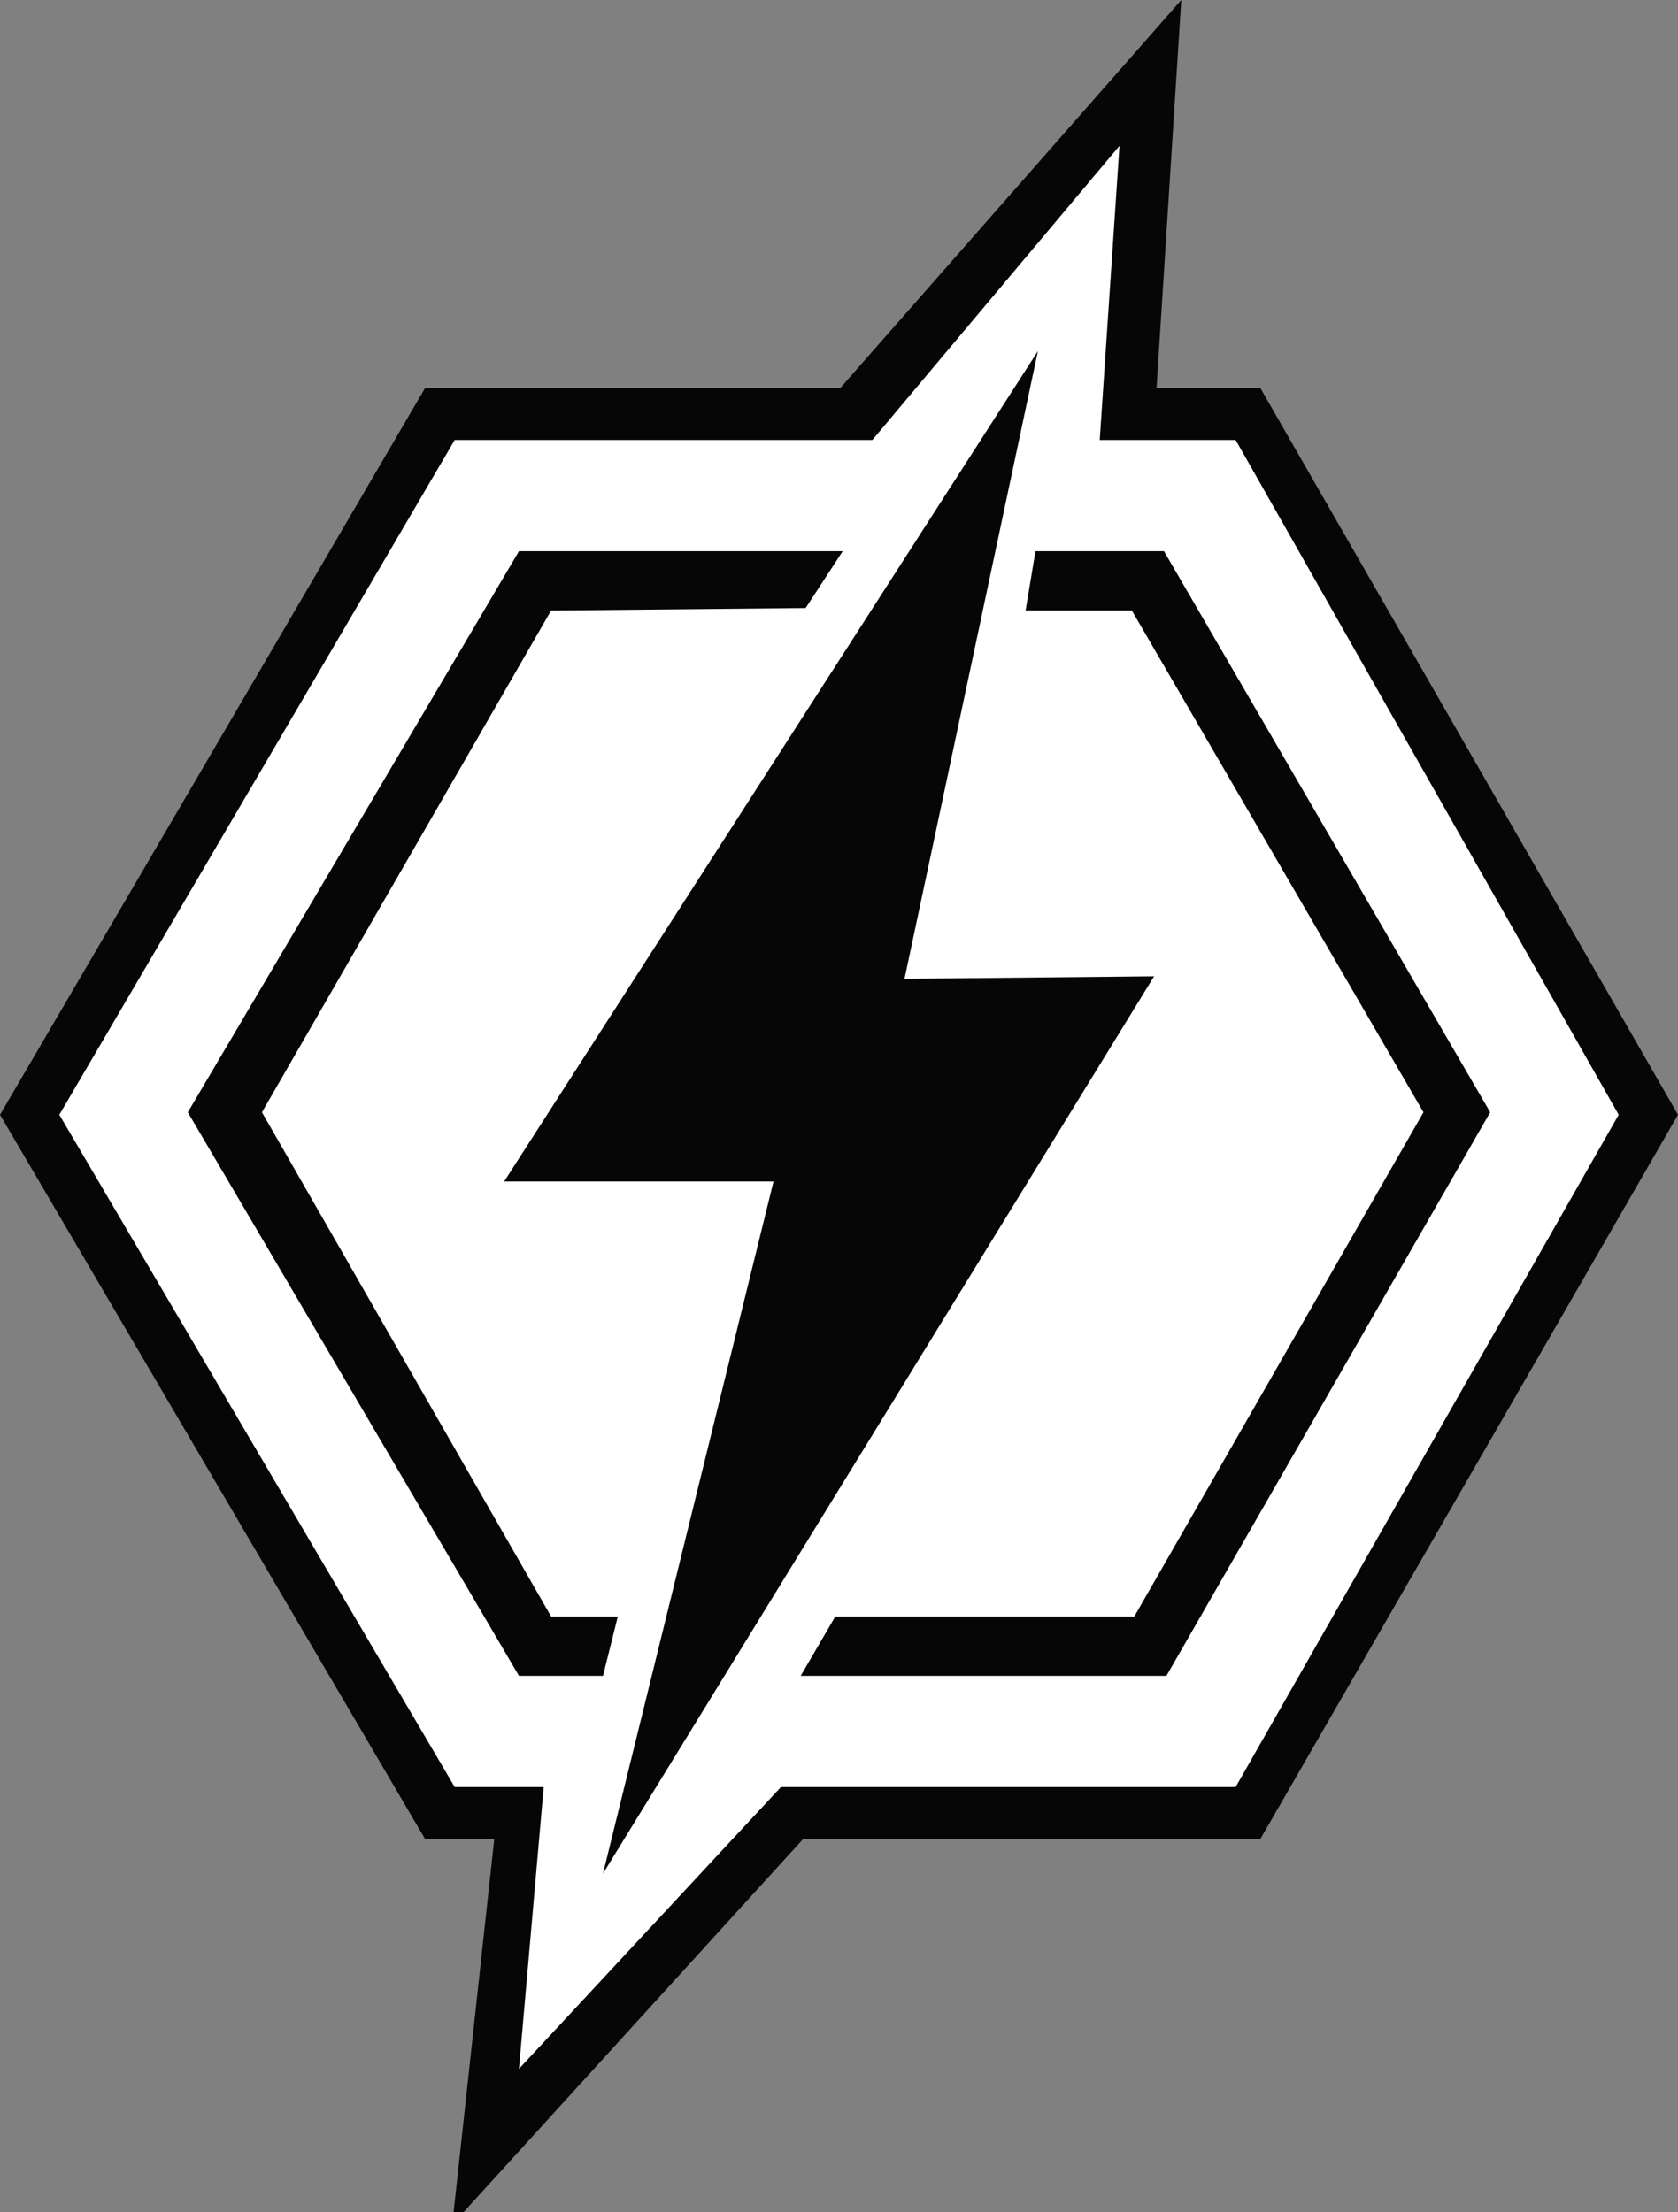
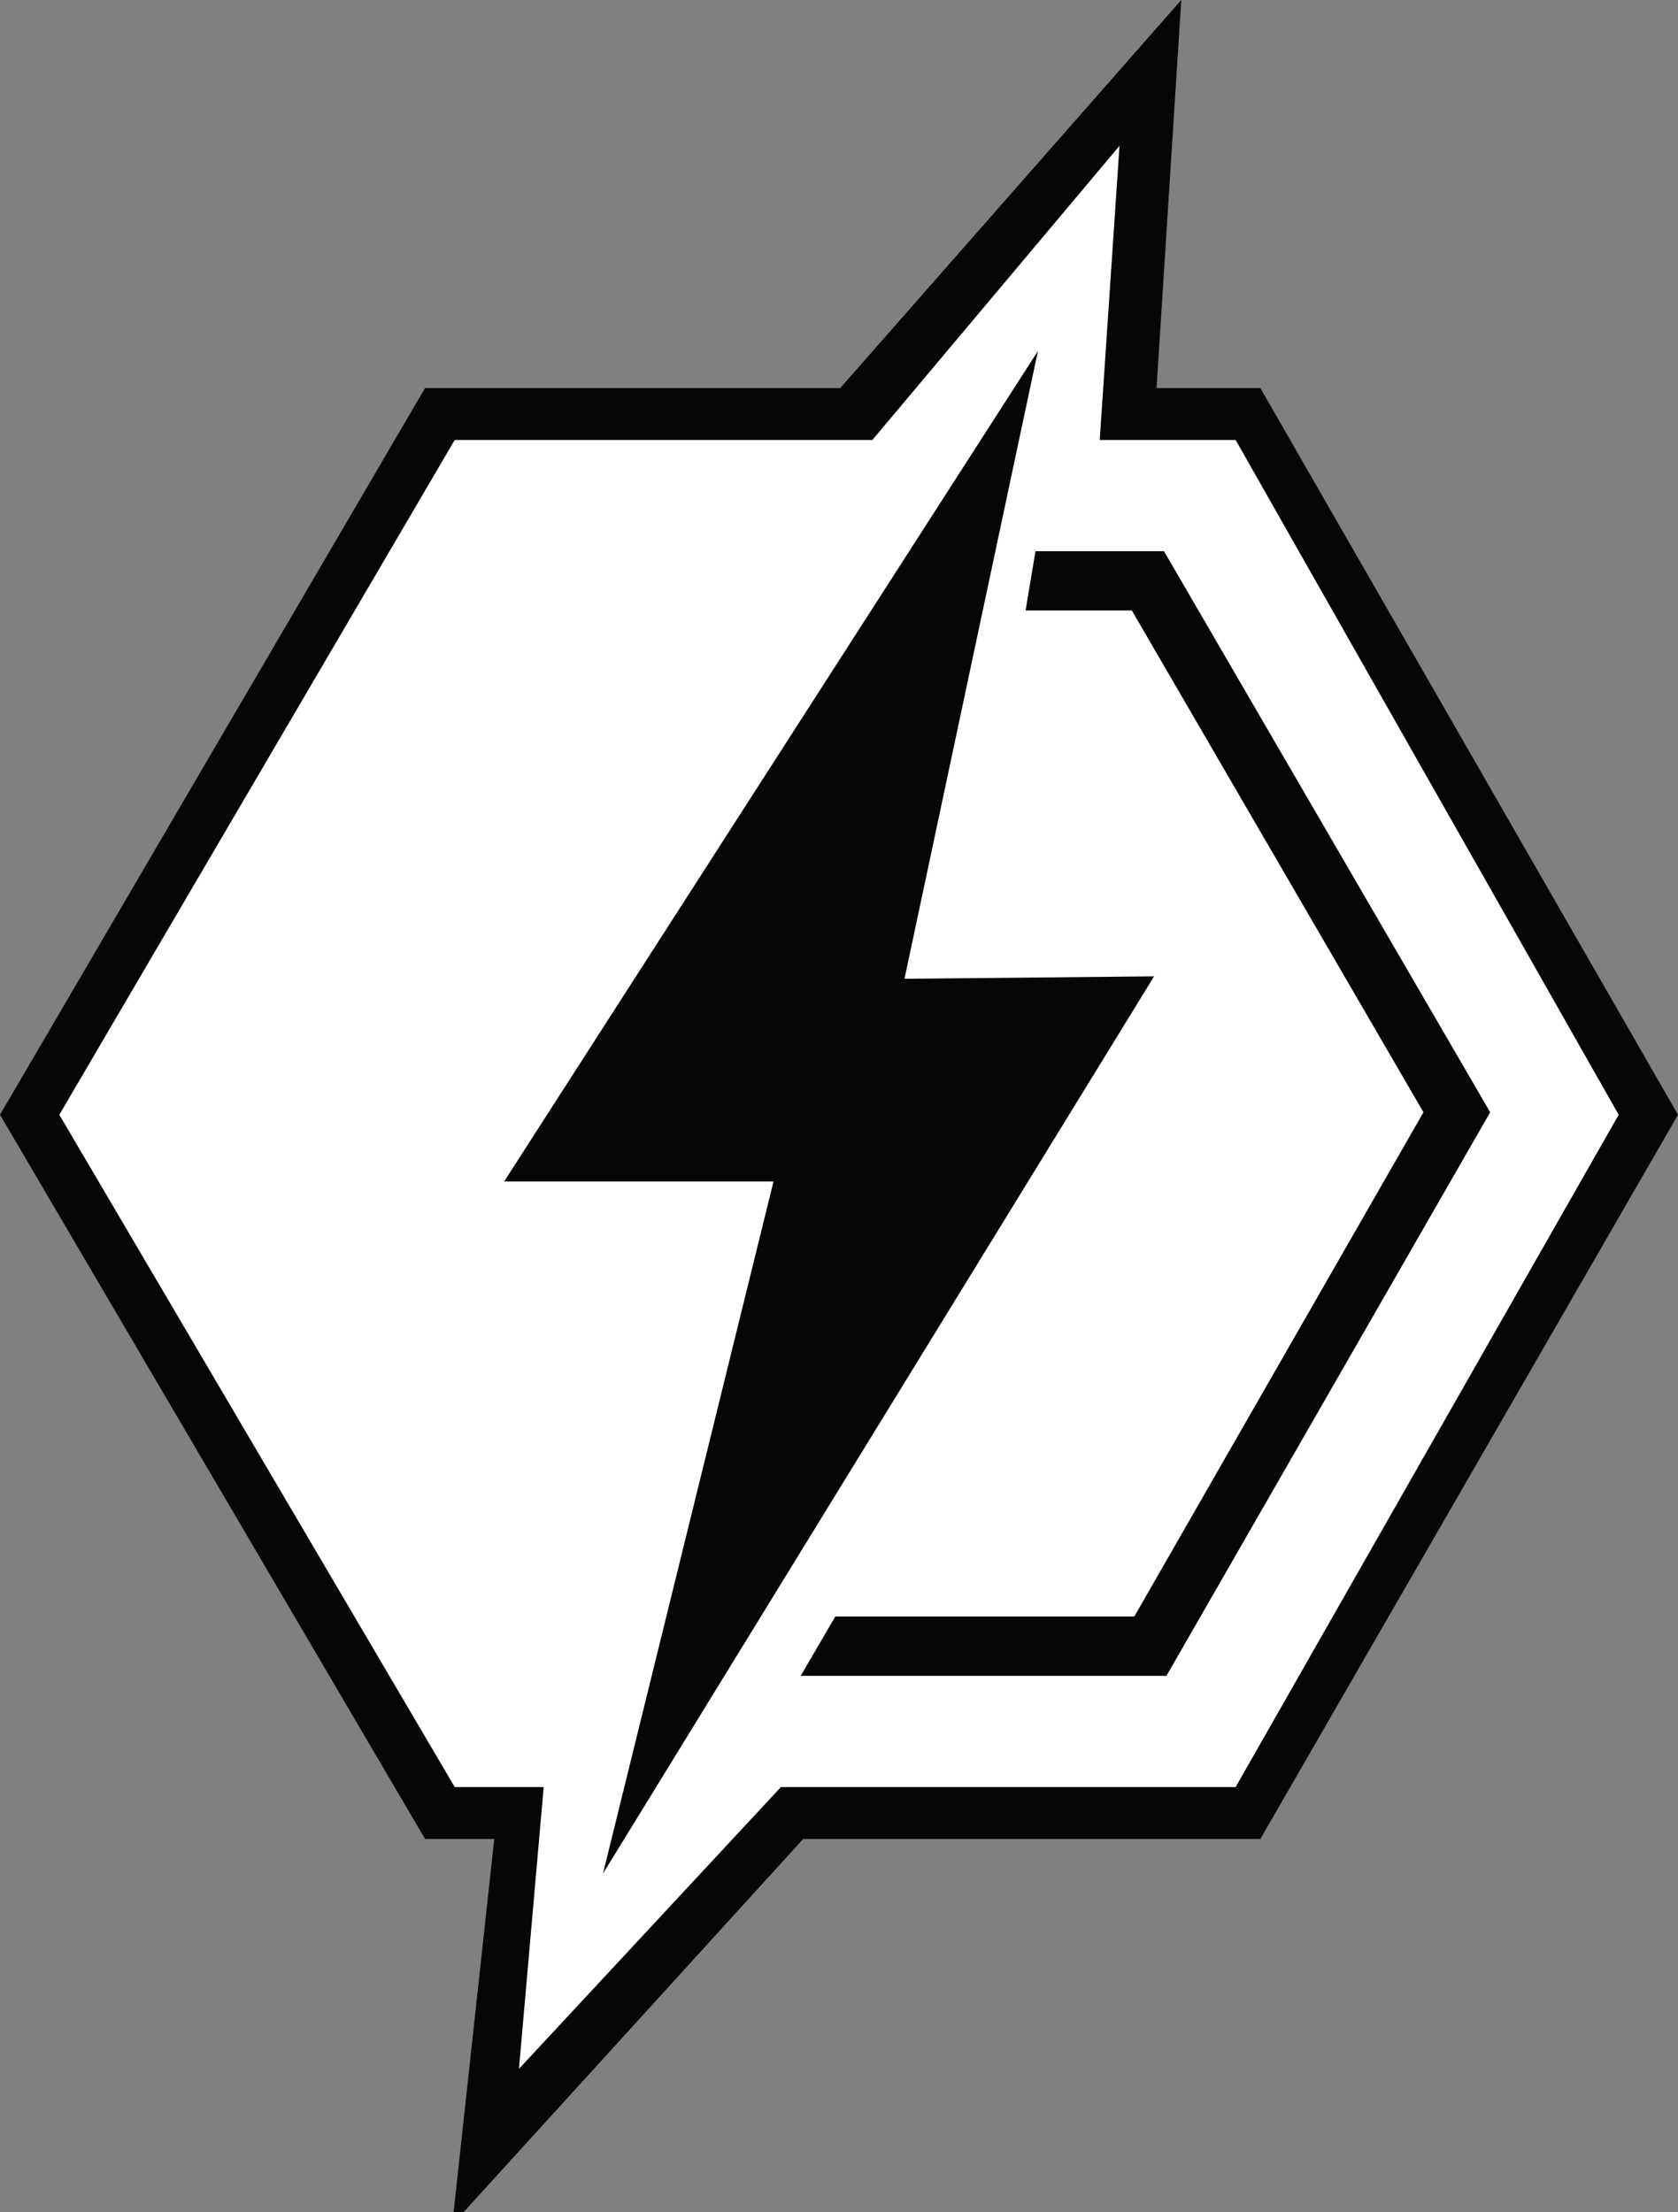
<svg xmlns="http://www.w3.org/2000/svg" viewBox="0 0 6.79 8.95">
  <rect x="0" y="0" width="6.79" height="8.95" fill="#808080" stroke="none" />
  <defs>
    <style>.cls-1{fill:#fff;}.cls-2{fill:#070606;}</style>
  </defs>
  <title>Asset 19</title>
  <g id="Layer_2" data-name="Layer 2">
    <g id="Layer_1-2" data-name="Layer 1">
      <polygon class="cls-1" points="2.08 7.34 1.78 7.34 0.12 4.51 1.78 1.68 3.44 1.68 4.65 0.3 4.57 1.68 5.04 1.68 6.67 4.51 5.04 7.34 3.21 7.34 1.97 8.66 2.08 7.34" />
      <path class="cls-2" d="M1.84,7.23H2.2L2.1,8.37,3.16,7.23H5L6.55,4.51,5,1.78H4.45L4.53.59l-1,1.19H1.84L.24,4.51ZM1.83,9,2,7.44H1.72L0,4.51,1.72,1.57H3.4L4.78,0l-.1,1.57H5.1L6.79,4.51,5.1,7.44H3.25Z" />
      <polygon class="cls-1" points="4.65 2.35 4.21 2.35 3.3 2.35 2.16 2.35 0.92 4.5 2.16 6.66 2.45 6.66 3.3 6.66 4.65 6.66 5.89 4.5 4.65 2.35" />
-       <polygon class="cls-2" points="2.5 6.54 2.23 6.54 1.06 4.5 2.23 2.47 3.26 2.46 3.41 2.23 2.1 2.23 0.76 4.5 2.1 6.78 2.44 6.78 2.5 6.54" />
      <polygon class="cls-2" points="3.38 6.54 4.59 6.54 5.76 4.5 4.58 2.47 4.15 2.47 4.19 2.23 4.71 2.23 6.03 4.5 4.72 6.78 3.24 6.78 3.38 6.54" />
      <polygon class="cls-2" points="4.2 1.42 2.04 4.78 3.13 4.78 2.44 7.58 4.67 3.95 3.66 3.96 4.2 1.42" />
    </g>
  </g>
</svg>